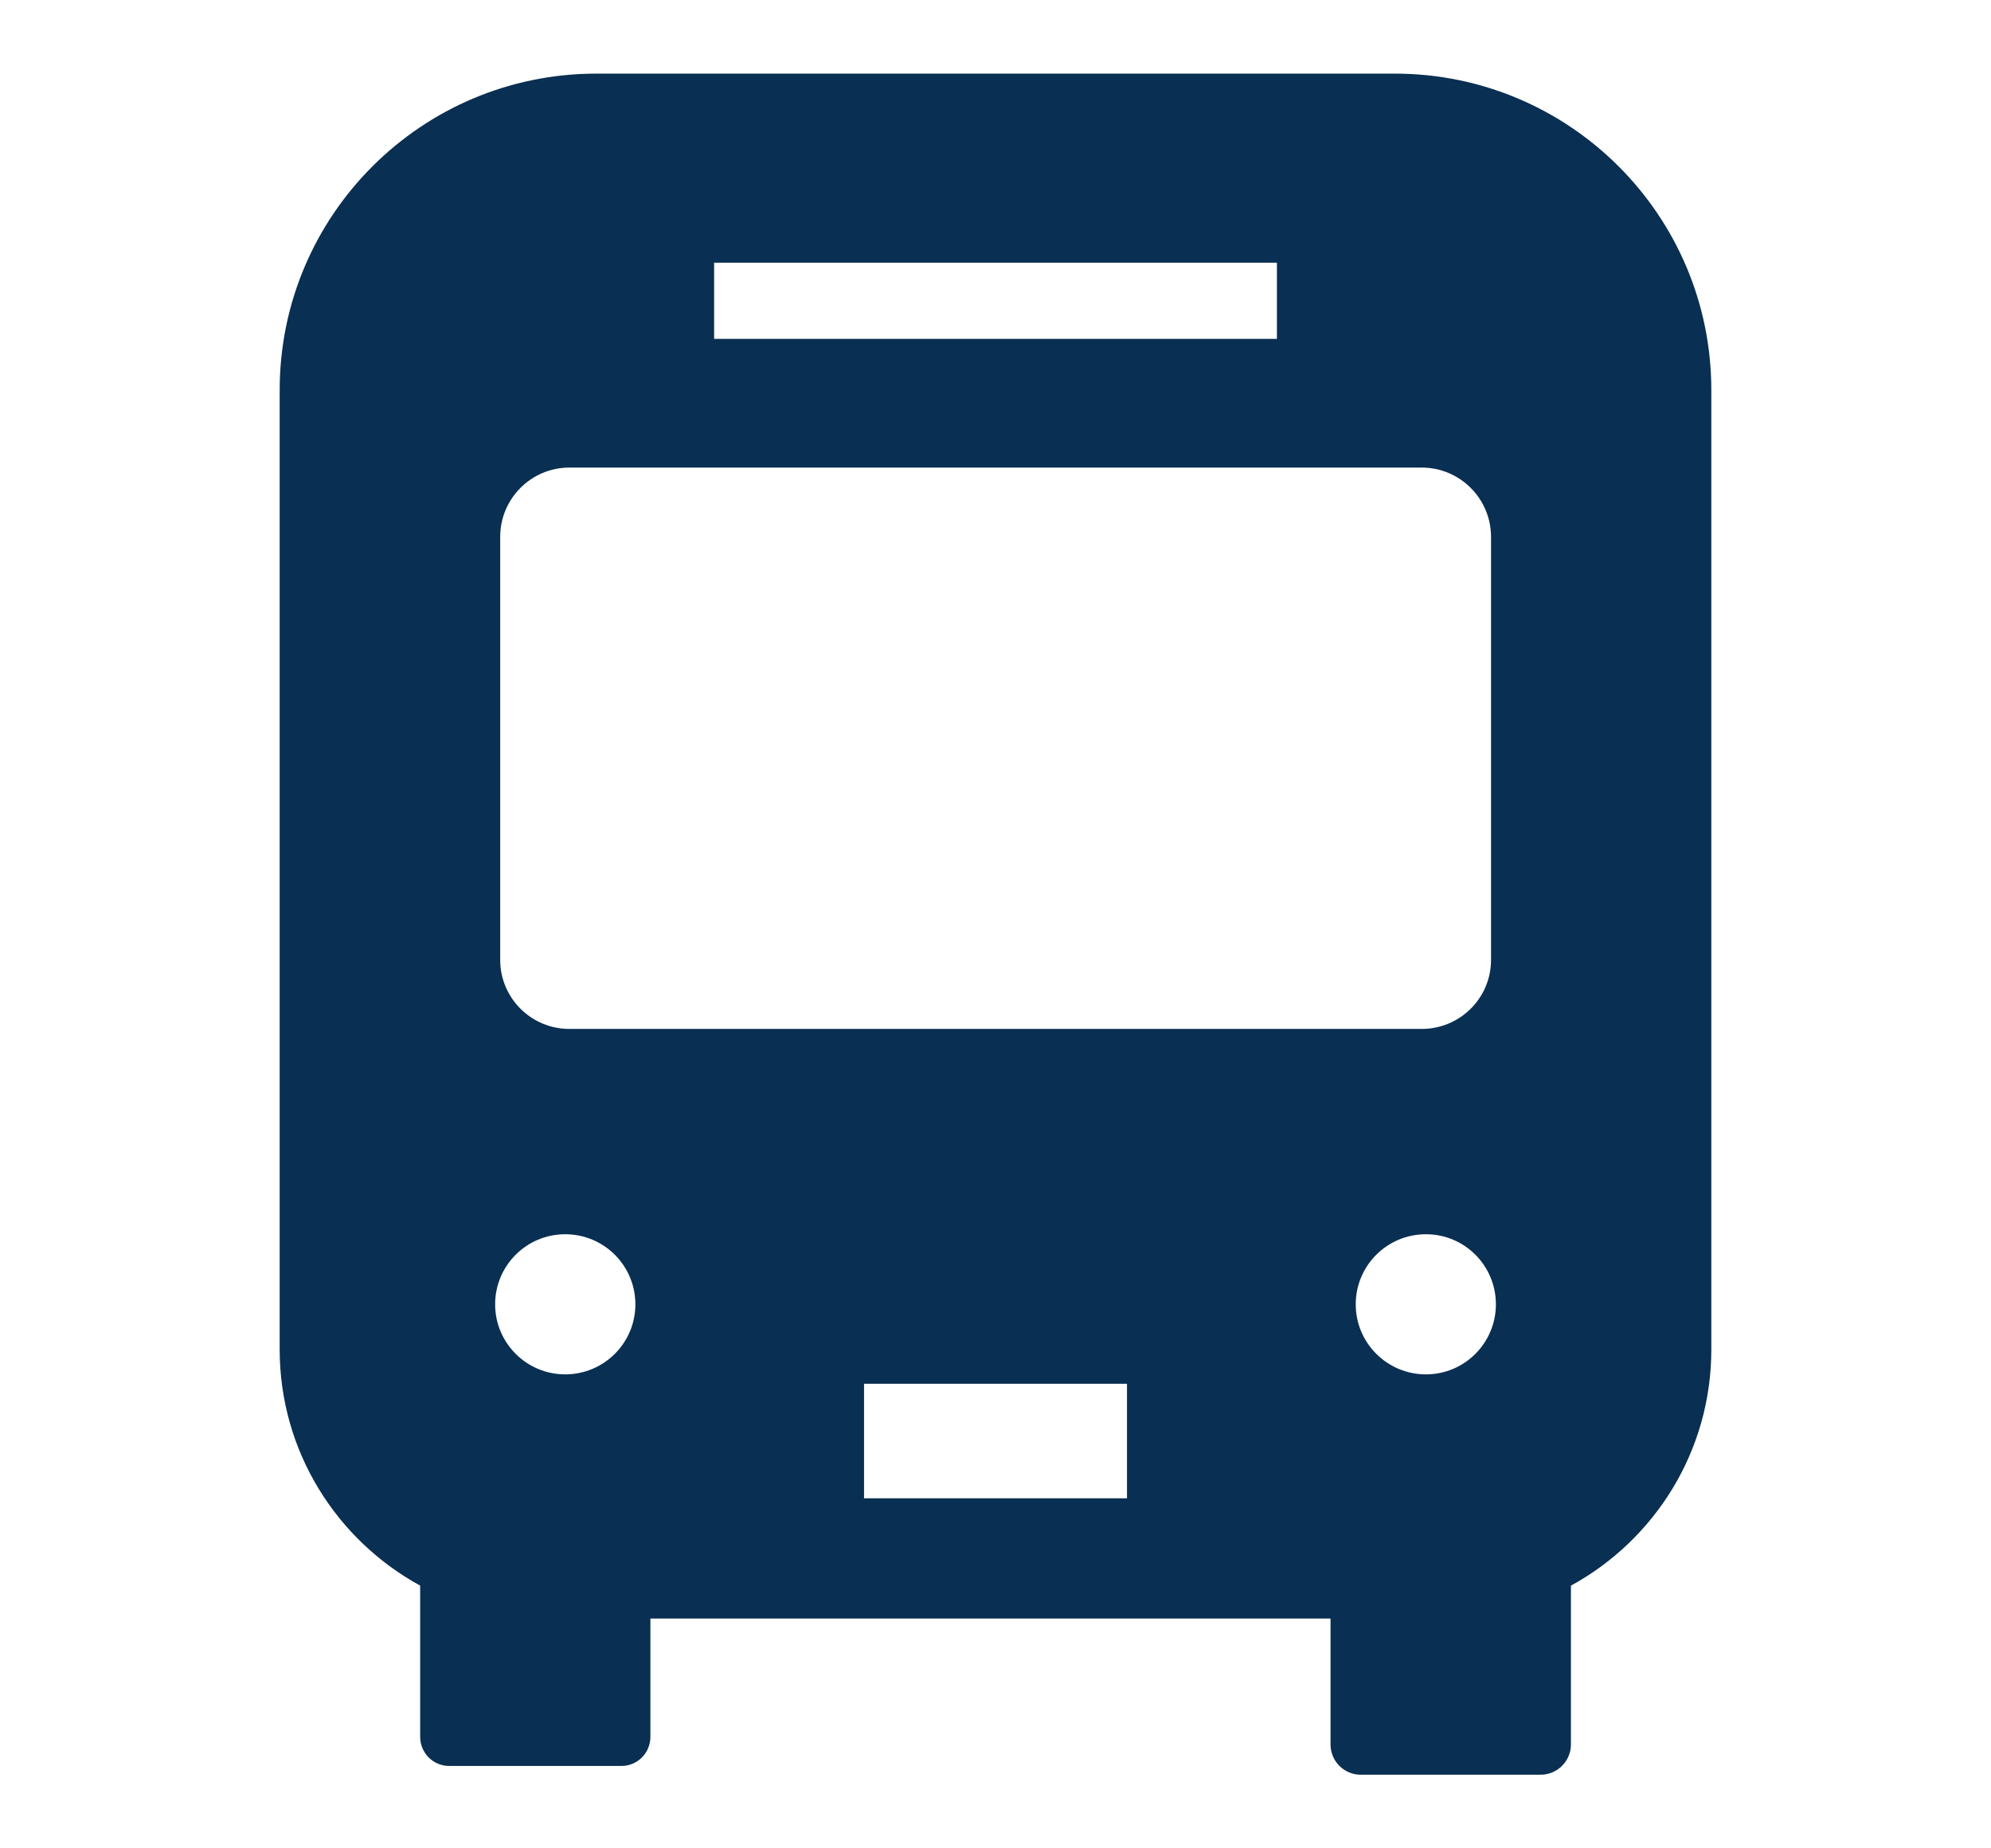
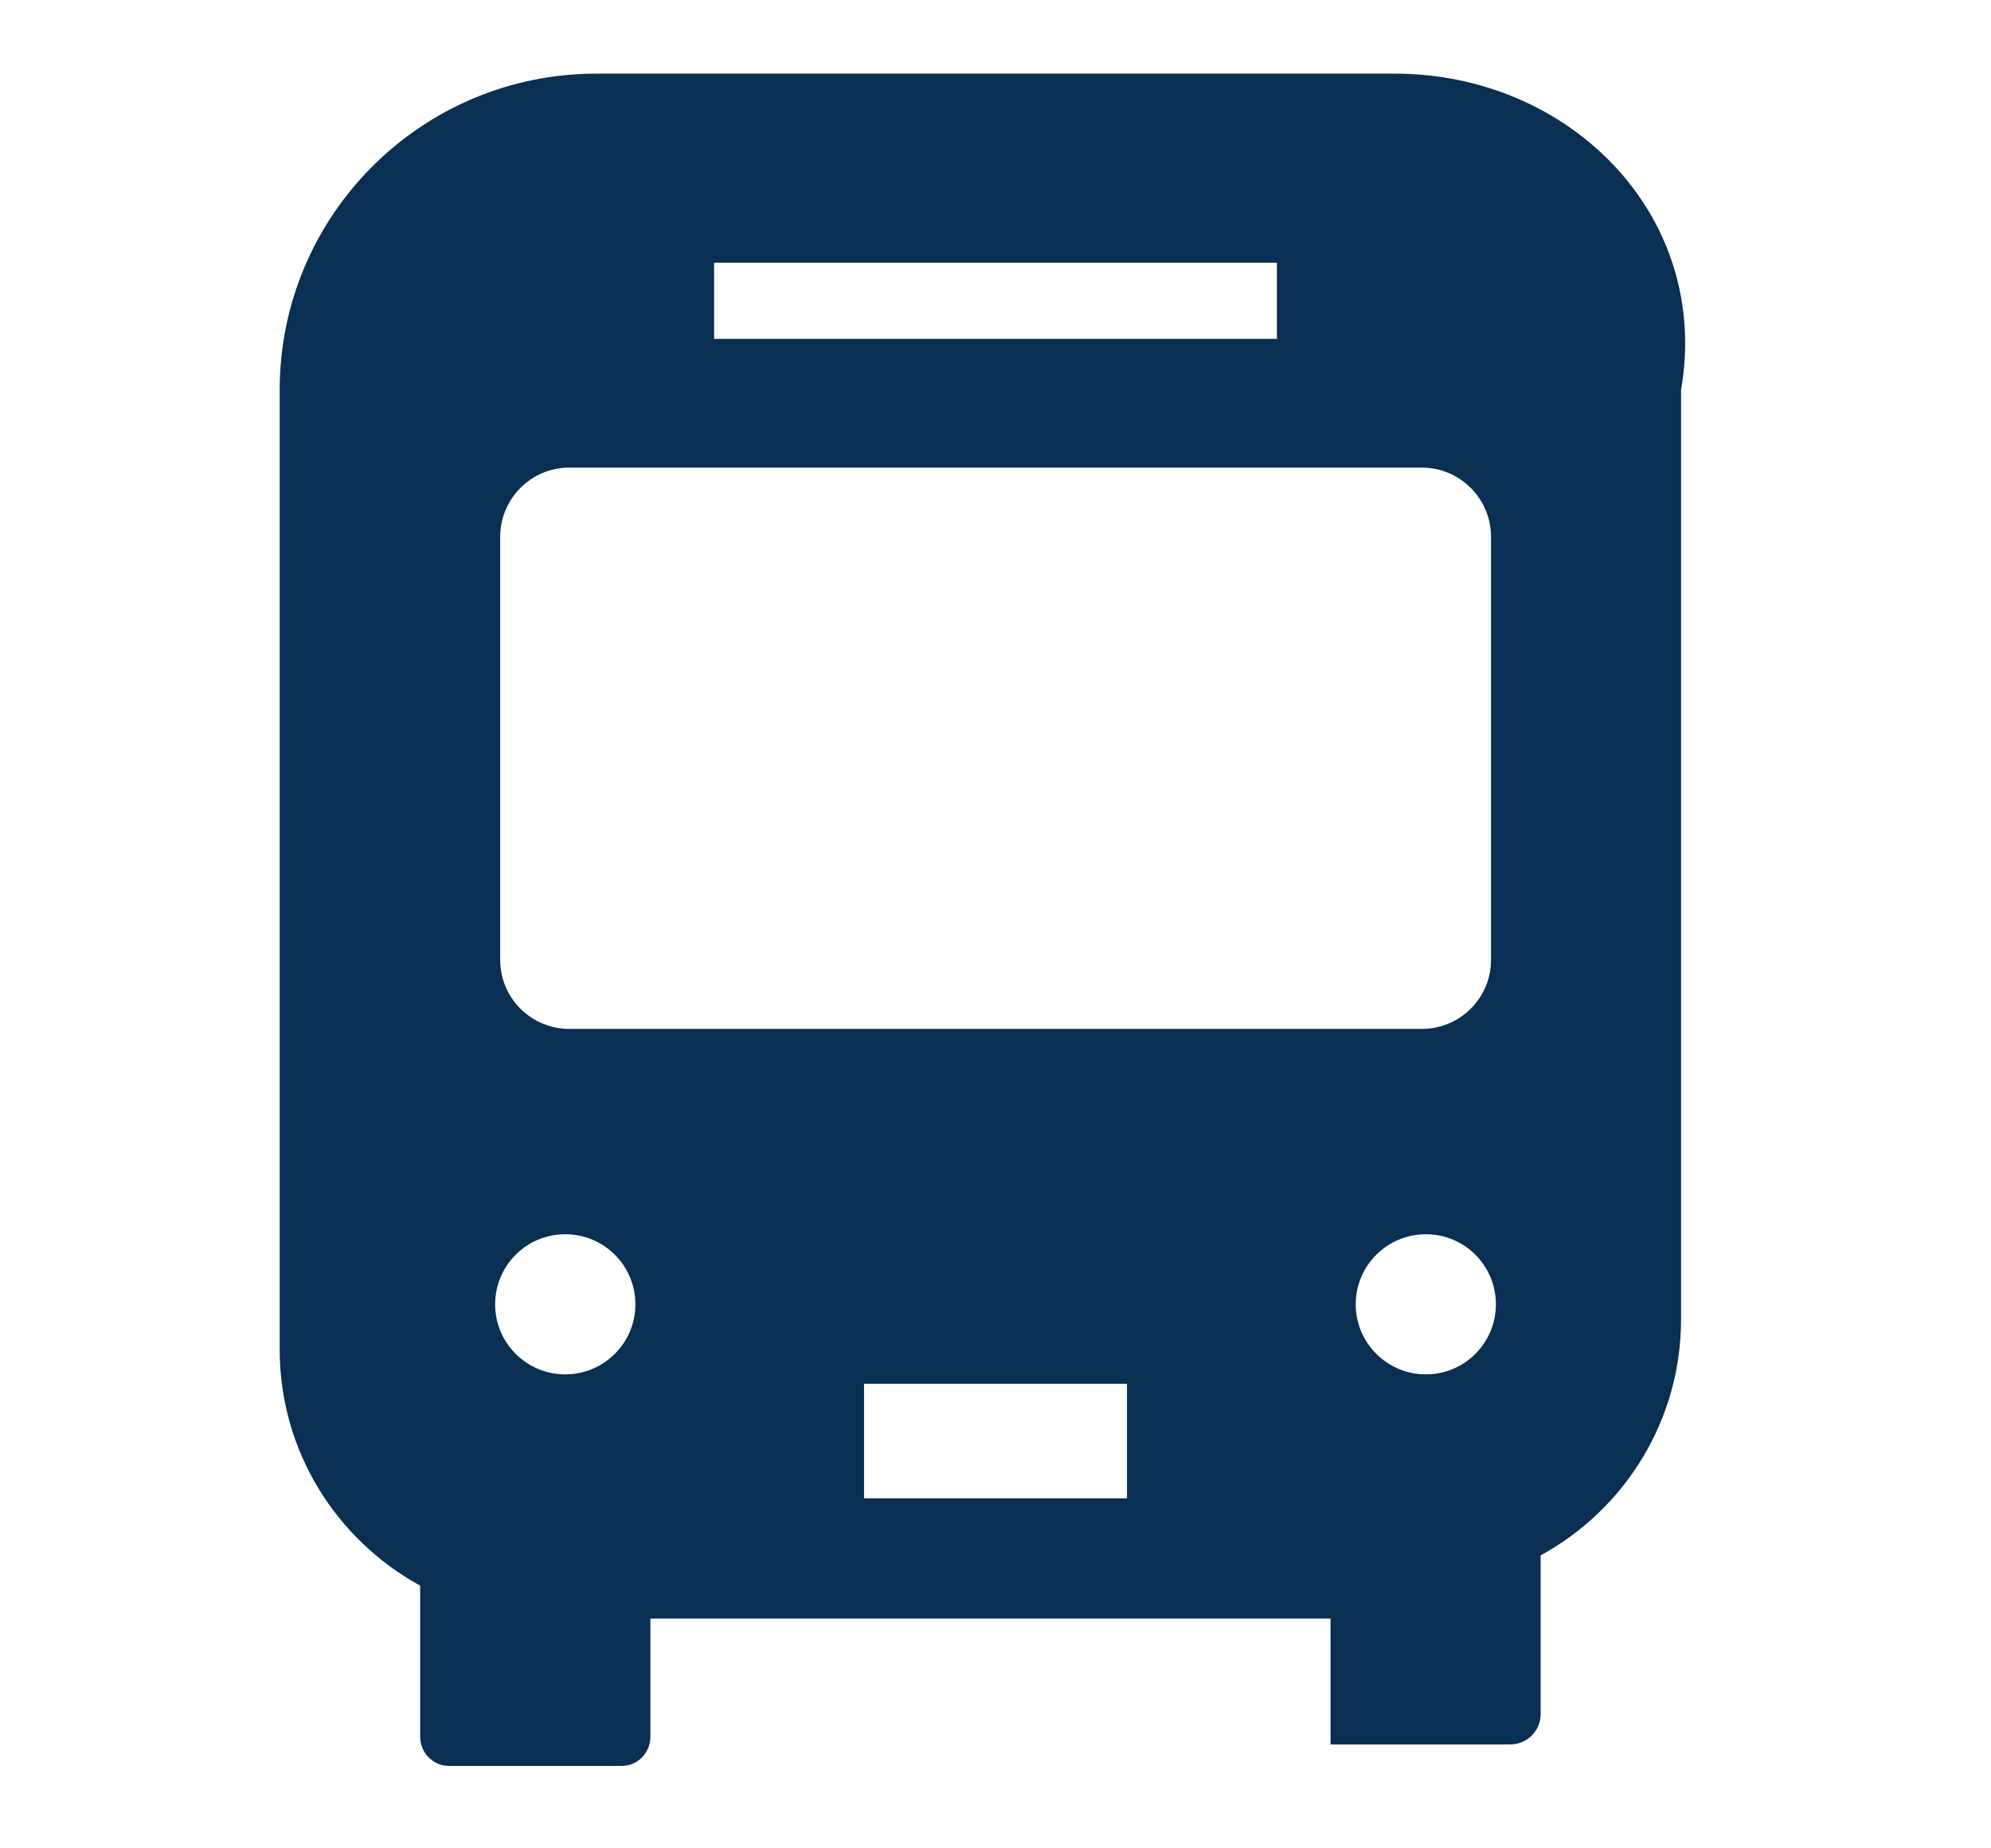
<svg xmlns="http://www.w3.org/2000/svg" version="1.1" x="0px" y="0px" width="70px" height="65px" viewBox="-9.833 -2.589 70 65" enable-background="new -9.833 -2.589 70 65" xml:space="preserve">
  <defs>
</defs>
-   <path fill="#092F52" d="M39.203,0H11.135C4.989,0,0,4.984,0,11.127v33.739c0,3.584,2,6.698,4.939,8.306v5.313  c0,0.572,0.457,1.029,1.021,1.029h6.056c0.564,0,1.018-0.457,1.018-1.029v-4.156h23.912v4.428c0,0.586,0.472,1.065,1.064,1.065  h6.321c0.589,0,1.067-0.479,1.067-1.065v-5.584c2.94-1.607,4.936-4.722,4.936-8.306V11.127C50.334,4.984,45.349,0,39.203,0z   M15.274,6.649h19.787v2.678H15.274V6.649z M10.039,45.743c-1.361,0-2.464-1.105-2.464-2.463c0-1.363,1.103-2.465,2.464-2.465  c1.363,0,2.467,1.102,2.467,2.465C12.506,44.638,11.402,45.743,10.039,45.743z M29.79,50.102h-9.245v-4.028h9.245V50.102z   M10.185,33.595c-1.342,0-2.432-1.086-2.432-2.427V16.29c0-1.344,1.09-2.436,2.432-2.436h29.968c1.343,0,2.436,1.092,2.436,2.436  v14.878c0,1.341-1.092,2.427-2.436,2.427H10.185L10.185,33.595z M40.3,45.743c-1.365,0-2.468-1.105-2.468-2.463  c0-1.363,1.104-2.465,2.468-2.465c1.36,0,2.46,1.102,2.46,2.465C42.76,44.638,41.66,45.743,40.3,45.743z" />
+   <path fill="#092F52" d="M39.203,0H11.135C4.989,0,0,4.984,0,11.127v33.739c0,3.584,2,6.698,4.939,8.306v5.313  c0,0.572,0.457,1.029,1.021,1.029h6.056c0.564,0,1.018-0.457,1.018-1.029v-4.156h23.912v4.428h6.321c0.589,0,1.067-0.479,1.067-1.065v-5.584c2.94-1.607,4.936-4.722,4.936-8.306V11.127C50.334,4.984,45.349,0,39.203,0z   M15.274,6.649h19.787v2.678H15.274V6.649z M10.039,45.743c-1.361,0-2.464-1.105-2.464-2.463c0-1.363,1.103-2.465,2.464-2.465  c1.363,0,2.467,1.102,2.467,2.465C12.506,44.638,11.402,45.743,10.039,45.743z M29.79,50.102h-9.245v-4.028h9.245V50.102z   M10.185,33.595c-1.342,0-2.432-1.086-2.432-2.427V16.29c0-1.344,1.09-2.436,2.432-2.436h29.968c1.343,0,2.436,1.092,2.436,2.436  v14.878c0,1.341-1.092,2.427-2.436,2.427H10.185L10.185,33.595z M40.3,45.743c-1.365,0-2.468-1.105-2.468-2.463  c0-1.363,1.104-2.465,2.468-2.465c1.36,0,2.46,1.102,2.46,2.465C42.76,44.638,41.66,45.743,40.3,45.743z" />
</svg>